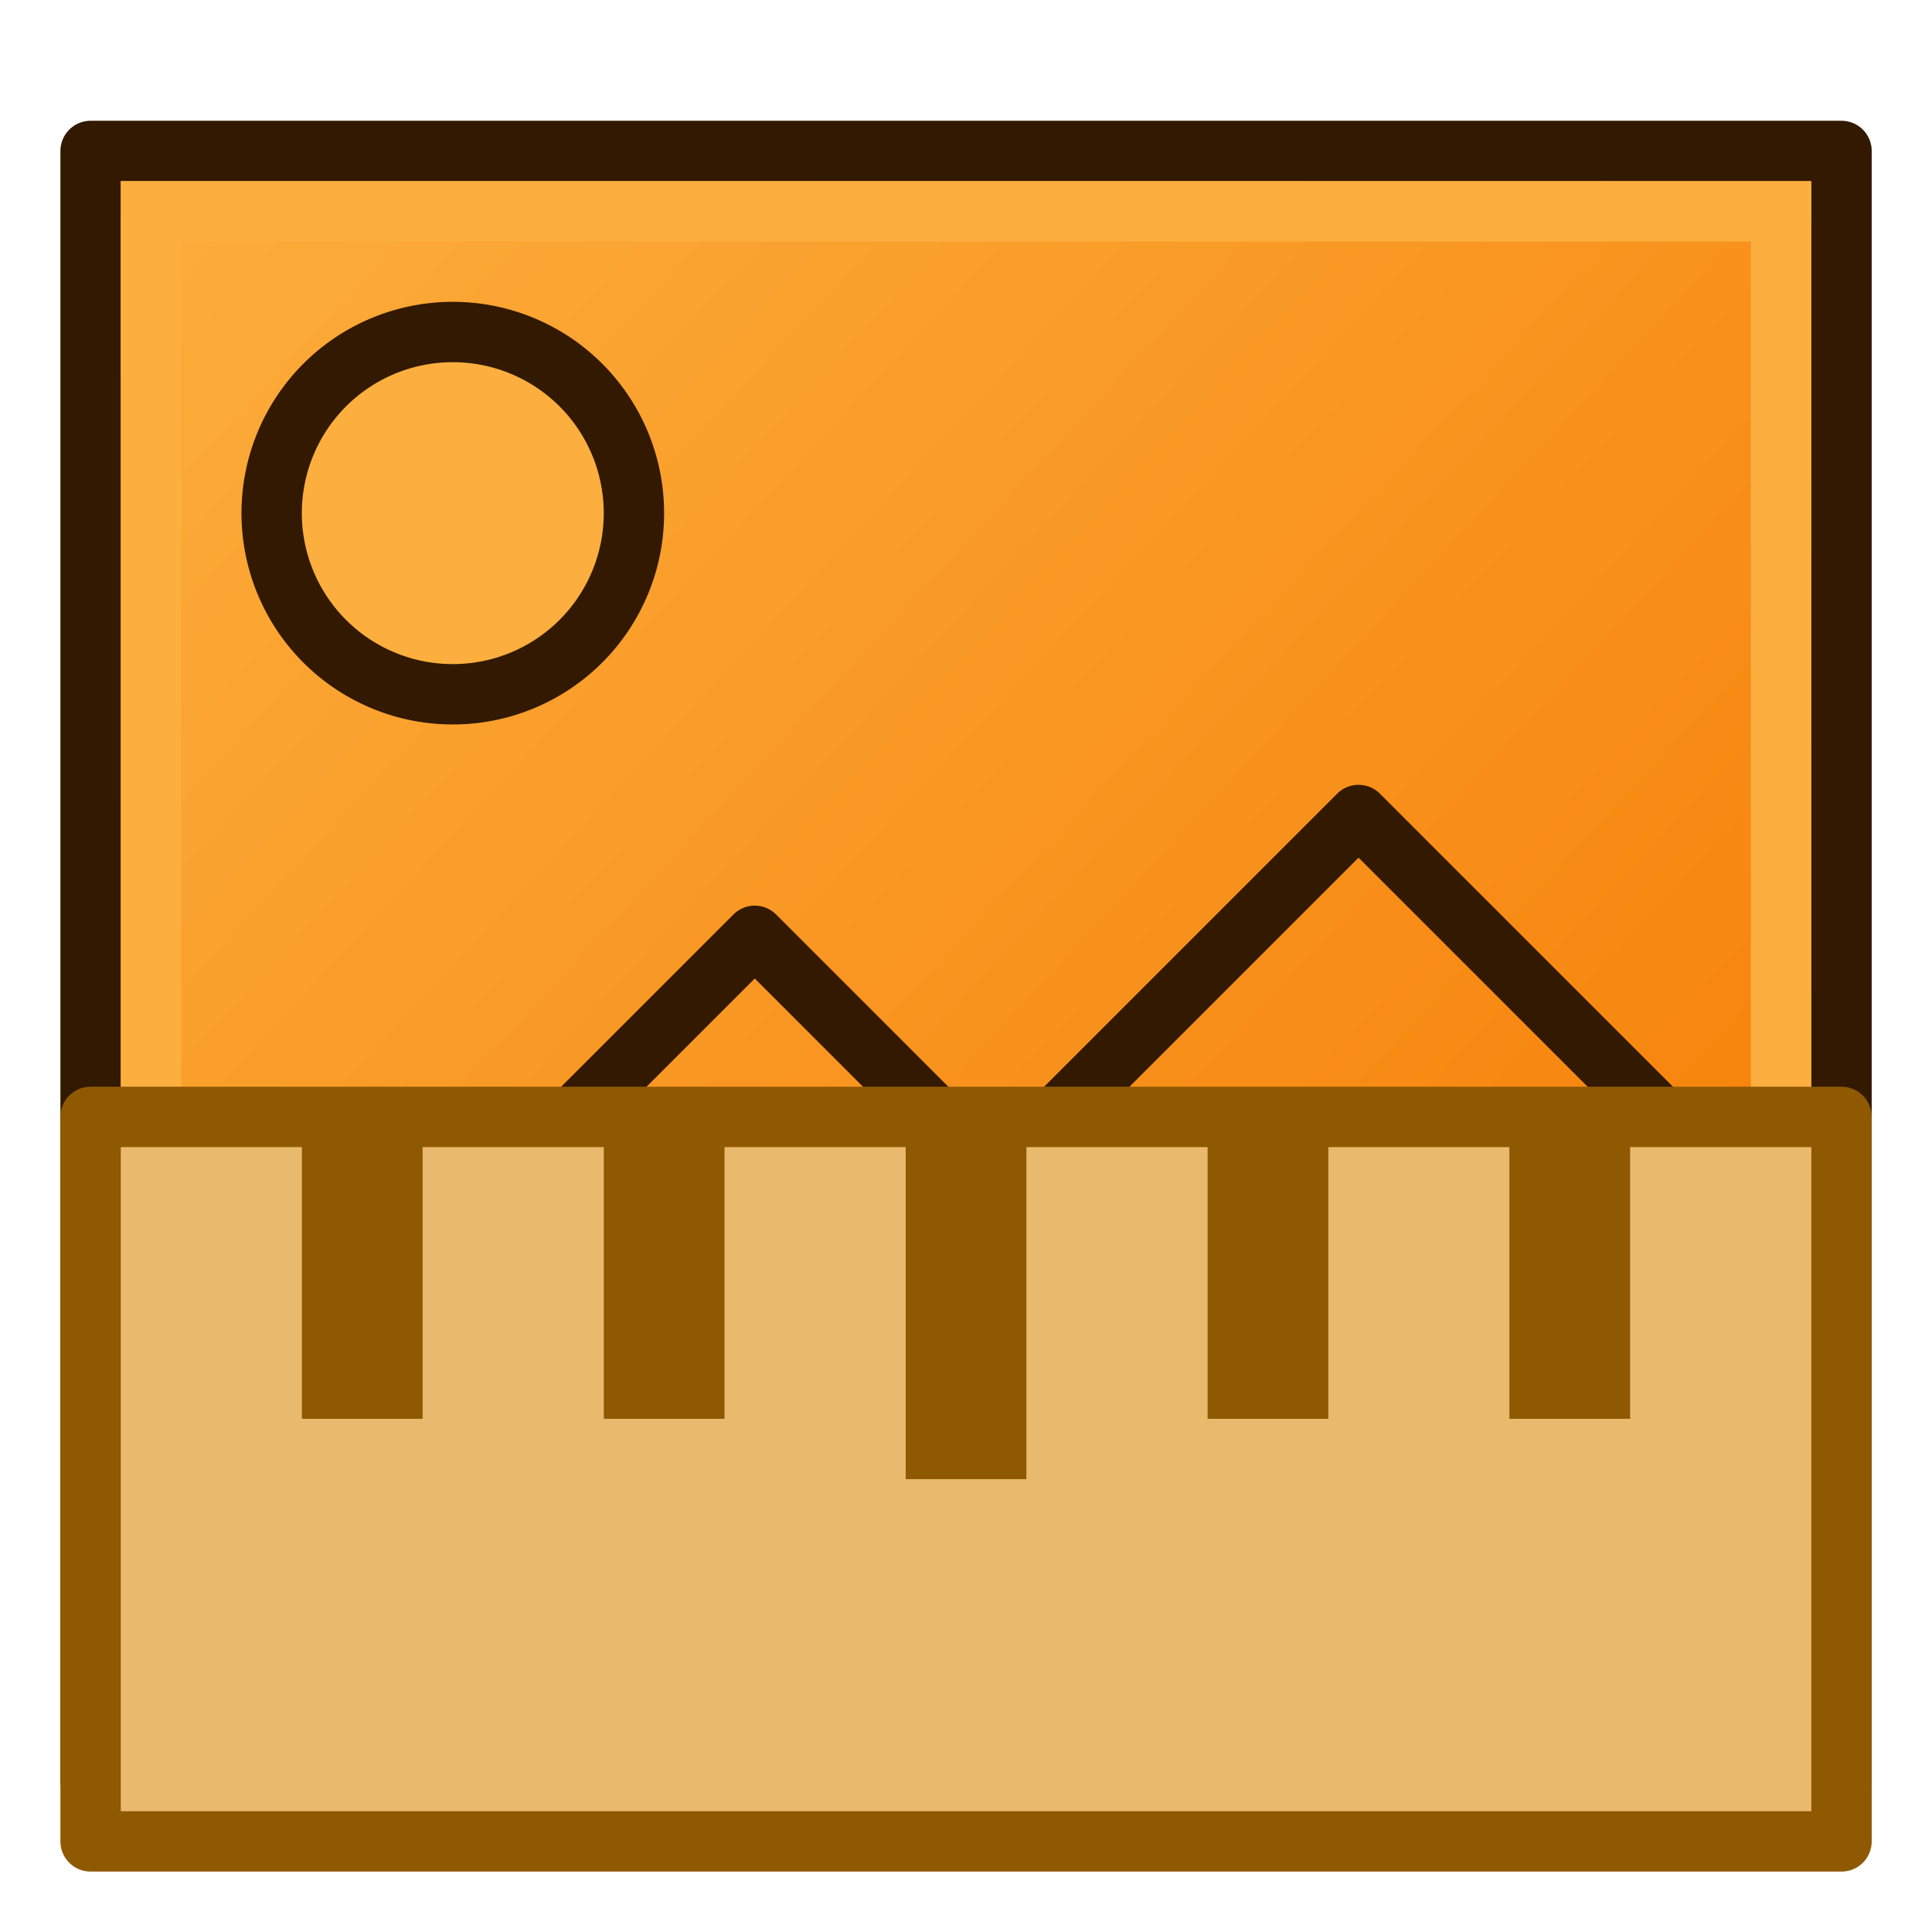
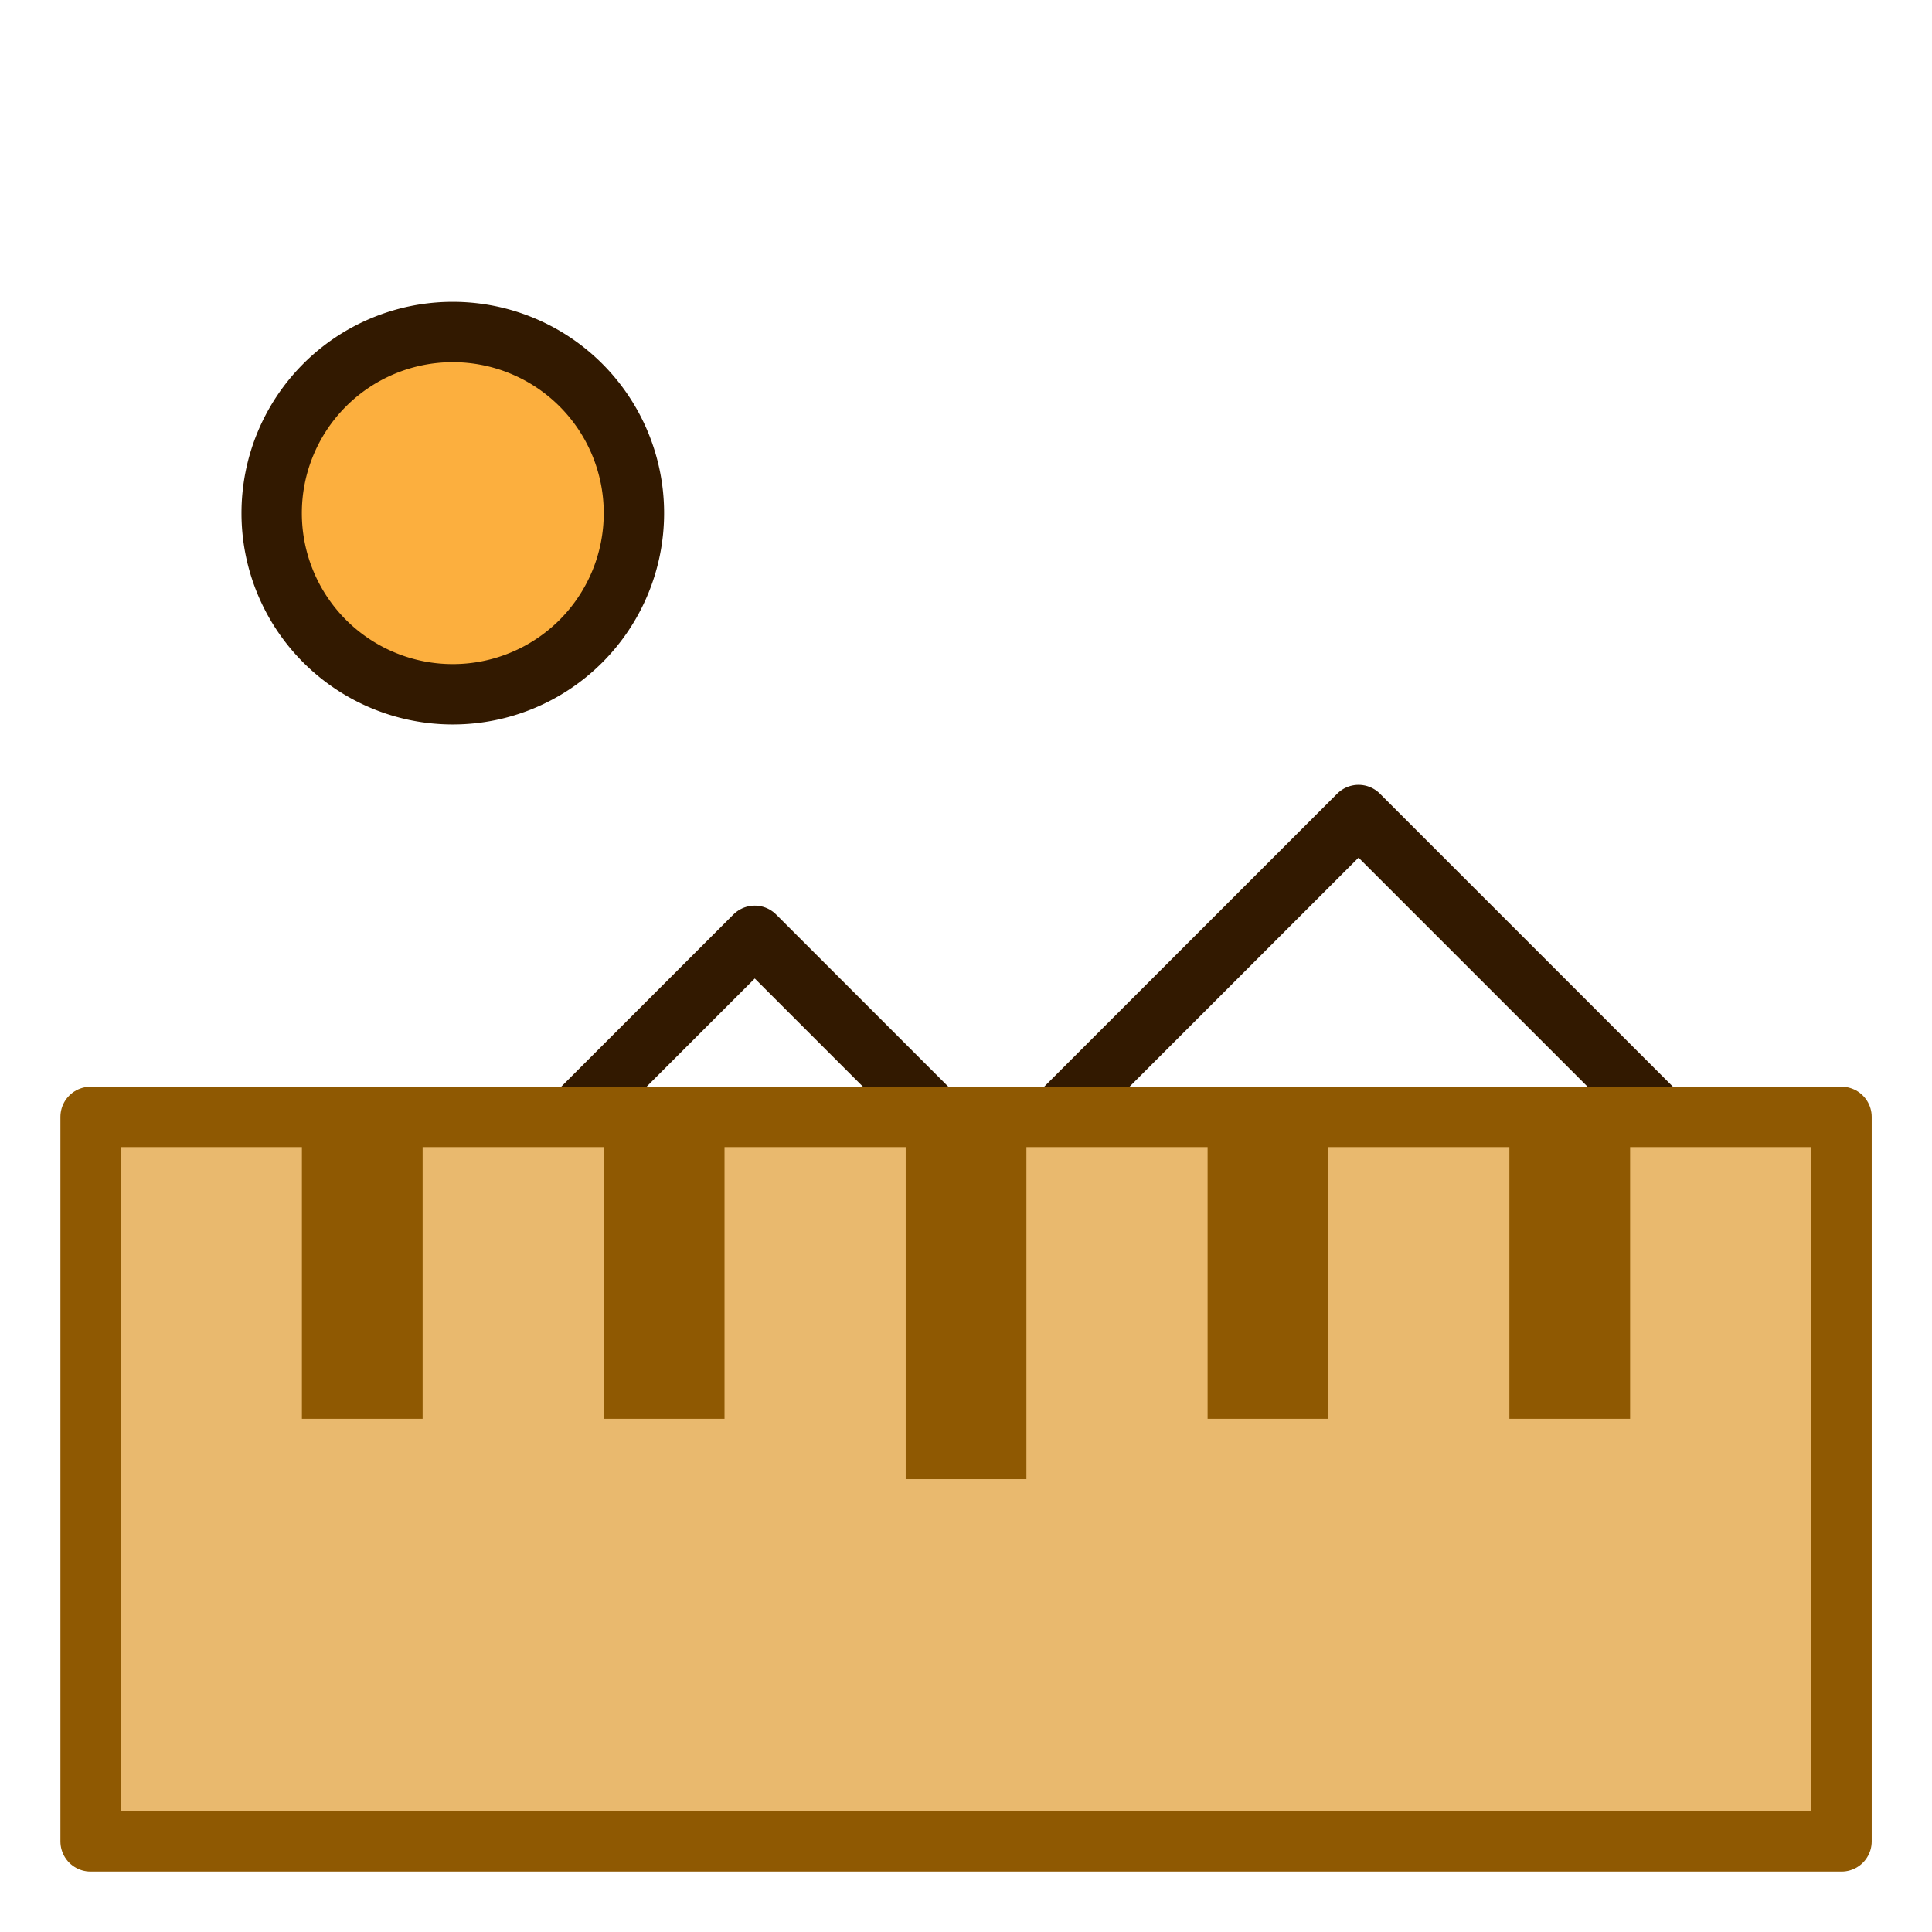
<svg xmlns="http://www.w3.org/2000/svg" xmlns:ns1="http://www.inkscape.org/namespaces/inkscape" xmlns:ns2="http://sodipodi.sourceforge.net/DTD/sodipodi-0.dtd" xmlns:xlink="http://www.w3.org/1999/xlink" width="64" height="64" viewBox="0 0 16.933 16.933" version="1.1" id="svg8" ns1:version="0.92.1 r15371" ns2:docname="Measure.svg" ns1:export-filename="C:\Users\fur\Desktop\Icons\Measure.png" ns1:export-xdpi="36.000004" ns1:export-ydpi="36.000004">
  <defs id="defs2">
    <linearGradient ns1:collect="always" id="linearGradient4495">
      <stop style="stop-color:#f57900;stop-opacity:1;" offset="0" id="stop4491" />
      <stop style="stop-color:#fcaf3e;stop-opacity:1" offset="1" id="stop4493" />
    </linearGradient>
    <linearGradient ns1:collect="always" xlink:href="#linearGradient4495" id="linearGradient4497" x1="16.14" y1="295.677" x2="0.794" y2="281.39" gradientUnits="userSpaceOnUse" />
  </defs>
  <ns2:namedview id="base" pagecolor="#ffffff" bordercolor="#666666" borderopacity="1.0" ns1:pageopacity="0.0" ns1:pageshadow="2" ns1:zoom="2.828427" ns1:cx="-17.422587" ns1:cy="75.943155" ns1:document-units="mm" ns1:current-layer="layer1" showgrid="false" units="px" ns1:window-width="1366" ns1:window-height="705" ns1:window-x="-8" ns1:window-y="-8" ns1:window-maximized="1" showguides="false">
    <ns1:grid type="xygrid" id="grid4485" empspacing="2" empcolor="#3f3fff" empopacity="0.286" color="#3f3fff" opacity="0.094" />
  </ns2:namedview>
  <g ns1:label="Layer 1" ns1:groupmode="layer" id="layer1" transform="translate(0,-280.067)">
-     <path style="fill:url(#linearGradient4497);stroke:#321900;stroke-width:0.529;stroke-linecap:round;stroke-linejoin:round;stroke-miterlimit:4;stroke-dasharray:none;stroke-opacity:1;paint-order:normal;fill-opacity:1" d="m 0.794,295.677 4.9e-7,-14.287 H 16.14 v 14.287 z" id="path4487" ns1:connector-curvature="0" ns2:nodetypes="ccccc" />
-     <path style="fill:none;stroke:#fcaf3e;stroke-width:0.529;stroke-linecap:butt;stroke-linejoin:miter;stroke-opacity:1;fill-opacity:1;stroke-miterlimit:4;stroke-dasharray:none" d="M 1.323,295.148 V 281.919 H 15.61 v 13.229 z" id="path4530" ns1:connector-curvature="0" />
    <path style="opacity:1;vector-effect:none;fill:#fcaf3e;fill-opacity:1;stroke:#321900;stroke-width:0.529;stroke-linecap:round;stroke-linejoin:miter;stroke-miterlimit:4;stroke-dasharray:none;stroke-dashoffset:0;stroke-opacity:1" id="path4542" ns2:type="arc" ns2:cx="3.96875" ns2:cy="284.56458" ns2:rx="1.5875" ns2:ry="1.5875" ns2:start="0" ns2:end="6.2766054" ns2:open="true" d="m 5.556,284.565 a 1.587,1.587 0 0 1 -1.585,1.587 1.587,1.587 0 0 1 -1.59,-1.582 1.587,1.587 0 0 1 1.58,-1.593 1.587,1.587 0 0 1 1.595,1.577" />
    <path id="path4546" style="fill:none;stroke:#321900;stroke-width:0.529;stroke-linecap:round;stroke-linejoin:round;stroke-opacity:1;stroke-miterlimit:4;stroke-dasharray:none" d="m 6.615,292.502 5.292,-5.292 2.646,2.646 m -12.171,2.646 4.233,-4.233 2.117,2.117" />
    <path ns2:nodetypes="ccccc" style="fill:#e9b96e;stroke:#8f5902;stroke-width:0.529;stroke-linecap:butt;stroke-linejoin:round;stroke-miterlimit:4;stroke-dasharray:none;stroke-opacity:1" d="M 0.794,296.206 H 16.14 v -6.35 H 0.794 Z" id="path4505" ns1:connector-curvature="0" />
    <path style="fill:none;stroke:#8f5902;stroke-width:1.058;stroke-linecap:butt;stroke-linejoin:miter;stroke-miterlimit:4;stroke-dasharray:none;stroke-opacity:1" d="m 3.175,289.856 3e-7,2.646" id="path4507" ns1:connector-curvature="0" ns2:nodetypes="cc" />
    <path ns1:connector-curvature="0" id="path4513" d="m 5.821,289.856 v 2.646" style="fill:none;stroke:#8f5902;stroke-width:1.058;stroke-linecap:butt;stroke-linejoin:miter;stroke-miterlimit:4;stroke-dasharray:none;stroke-opacity:1" ns2:nodetypes="cc" />
    <path style="fill:none;stroke:#8f5902;stroke-width:1.058;stroke-linecap:butt;stroke-linejoin:miter;stroke-miterlimit:4;stroke-dasharray:none;stroke-opacity:1" d="m 8.467,289.856 3e-7,3.175" id="path4515" ns1:connector-curvature="0" ns2:nodetypes="cc" />
    <path ns1:connector-curvature="0" id="path4517" d="m 11.113,289.856 v 2.646" style="fill:none;stroke:#8f5902;stroke-width:1.058;stroke-linecap:butt;stroke-linejoin:miter;stroke-miterlimit:4;stroke-dasharray:none;stroke-opacity:1" ns2:nodetypes="cc" />
    <path ns1:connector-curvature="0" id="path4521" d="m 13.758,289.856 v 2.646" style="fill:none;stroke:#8f5902;stroke-width:1.058;stroke-linecap:butt;stroke-linejoin:miter;stroke-miterlimit:4;stroke-dasharray:none;stroke-opacity:1" ns2:nodetypes="cc" />
  </g>
</svg>